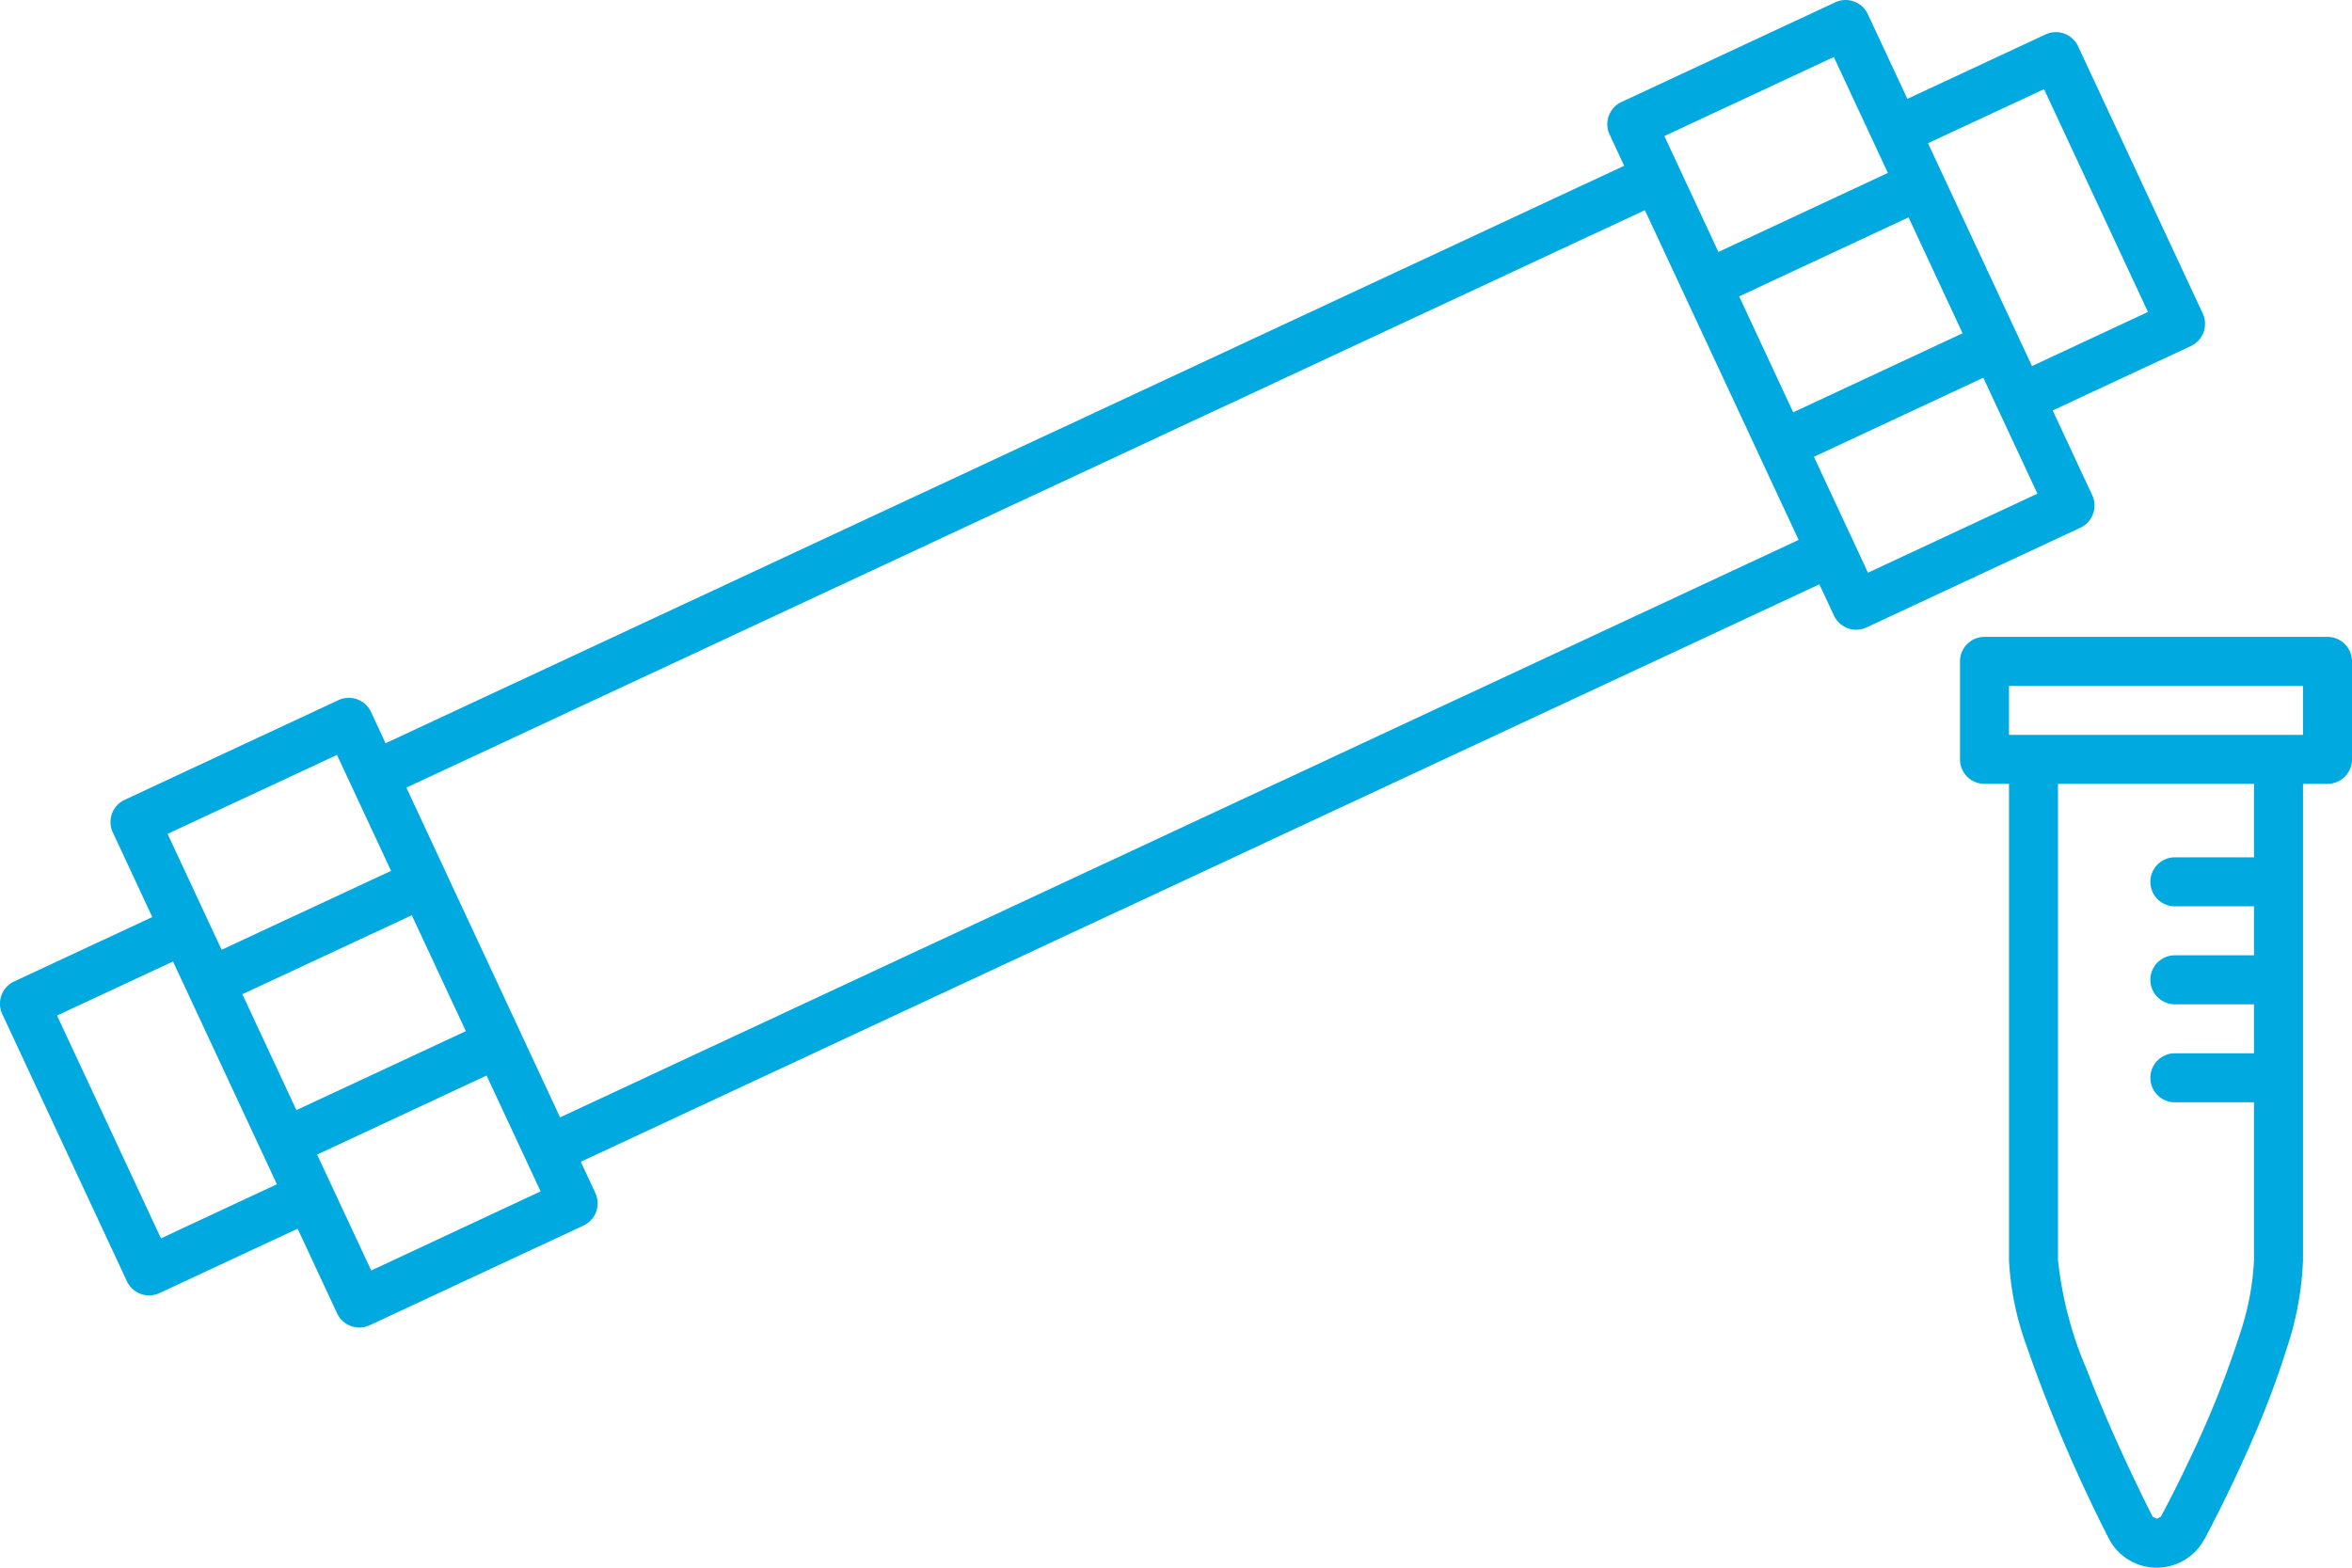
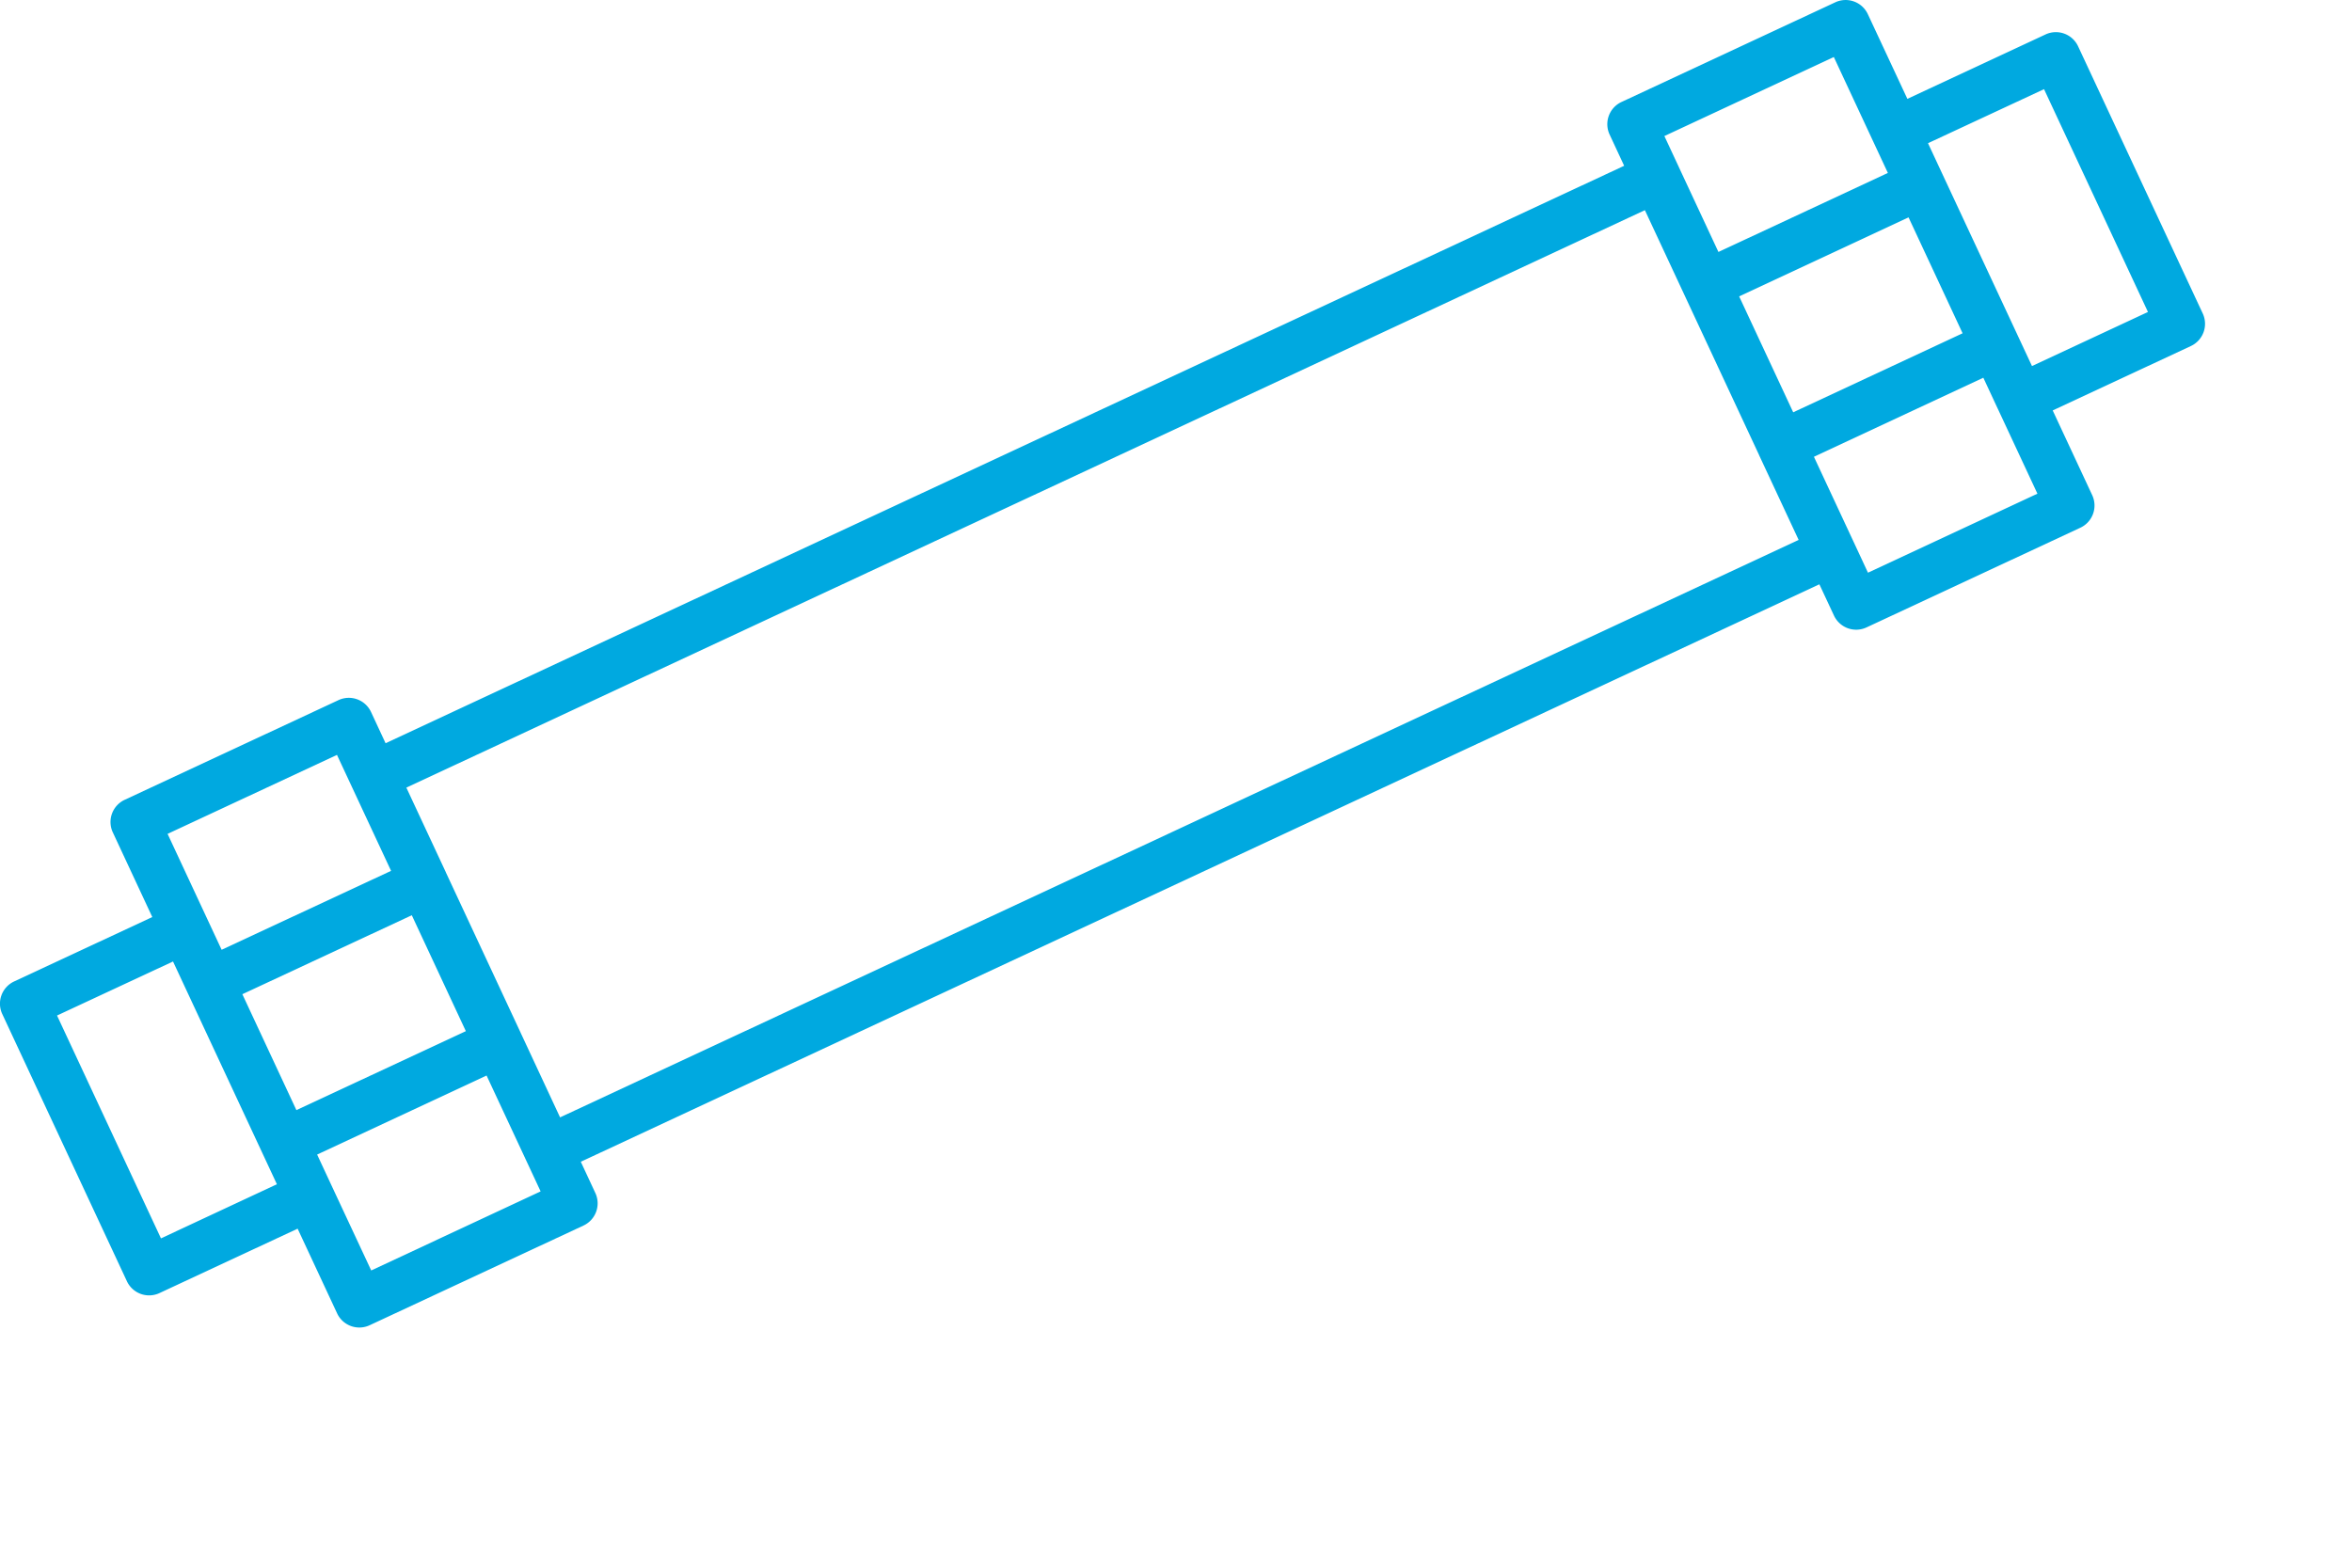
<svg xmlns="http://www.w3.org/2000/svg" width="48" height="32" viewBox="0 0 48 32">
  <defs>
    <style>
      .cls-1 {
        fill: #00a9e0;
      }
    </style>
  </defs>
  <g id="Layer_2" data-name="Layer 2">
    <g id="columns">
      <g>
        <path class="cls-1" d="M42.698,10.107l-.806-1.729,2.82-1.315a.5.5,0,0,0,.242-.664L42.41.945a.5.5,0,0,0-.664-.242l-2.82,1.315L38.119.289A.5.5,0,0,0,37.455.047L33.091,2.082a.5.5,0,0,0-.242.664l.297.638L7.869,15.171l-.297-.638a.5.5,0,0,0-.664-.242L2.544,16.326a.5.5,0,0,0-.242.664l.806,1.729-2.82,1.315a.5.5,0,0,0-.242.664L2.59,26.153a.5.5,0,0,0,.664.242l2.82-1.315.806,1.729a.5.5,0,0,0,.664.242l4.364-2.035a.5.5,0,0,0,.242-.664l-.297-.638L37.13,11.927l.298.638a.5.5,0,0,0,.664.242l4.364-2.035A.5.5,0,0,0,42.698,10.107ZM35.493,6.05,38.95,4.437l.484,1.038.619,1.328L36.596,8.416ZM41.715,1.82l2.121,4.548L41.469,7.472l-.842-1.805-.982-2.105,0-.001-.001-.001-.297-.637Zm-4.29-.656,1.103,2.366L35.07,5.143l-.806-1.728,0-.001,0,0-.297-.637ZM6.877,15.409l1.104,2.367L4.523,19.387,4.226,18.75l0,0L3.42,17.021ZM4.946,20.294l3.458-1.612L9.507,21.048,6.049,22.66Zm-3.782.435,2.367-1.103,1.823,3.91,0,0,0,0,.297.637L3.285,25.278Zm5.605,3.476v0l-.297-.638L9.93,21.954l.806,1.728,0,0,0,0,.297.637L7.576,25.933Zm4.661-1.397L10.625,21.08l0-.002-.001-.001-1.525-3.27,0-.001,0-.001-.806-1.728L33.569,4.29l2.332,5.001,0,.001,0,.001.806,1.728Zm26.395-11.756,0,0,0,0-.806-1.728L40.476,7.71l.297.638.001.001.806,1.728-3.458,1.613Z" />
-         <path class="cls-1" d="M47.854,13.147A.503.503,0,0,0,47.5,13h-7a.5.5,0,0,0-.5.5v2a.5.5,0,0,0,.5.5H41v9.722a5.983,5.983,0,0,0,.334,1.683,31.338,31.338,0,0,0,1.71,4.014,1.102,1.102,0,0,0,1.939.006l.002.001c.004-.008.499-.918.997-2.073a18.214,18.214,0,0,0,.691-1.843A6.419,6.419,0,0,0,47,25.722V16h.5a.5.5,0,0,0,.5-.5v-2A.503.503,0,0,0,47.854,13.147ZM41,14h6v1H41Zm4.716,13.217a19.994,19.994,0,0,1-1.005,2.52c-.169.359-.321.664-.431.877s-.175.333-.175.334l-.007.013L44.016,31l-.083-.039c0-.001-.121-.235-.305-.617-.276-.573-.691-1.472-1.032-2.365A7.721,7.721,0,0,1,42,25.722V16h4v1.5H44.385a.5.5,0,0,0,0,1H46v1H44.385a.5.5,0,0,0,0,1H46v1H44.385a.5.5,0,0,0,0,1H46v3.222A5.514,5.514,0,0,1,45.716,27.217Z" />
      </g>
    </g>
  </g>
</svg>